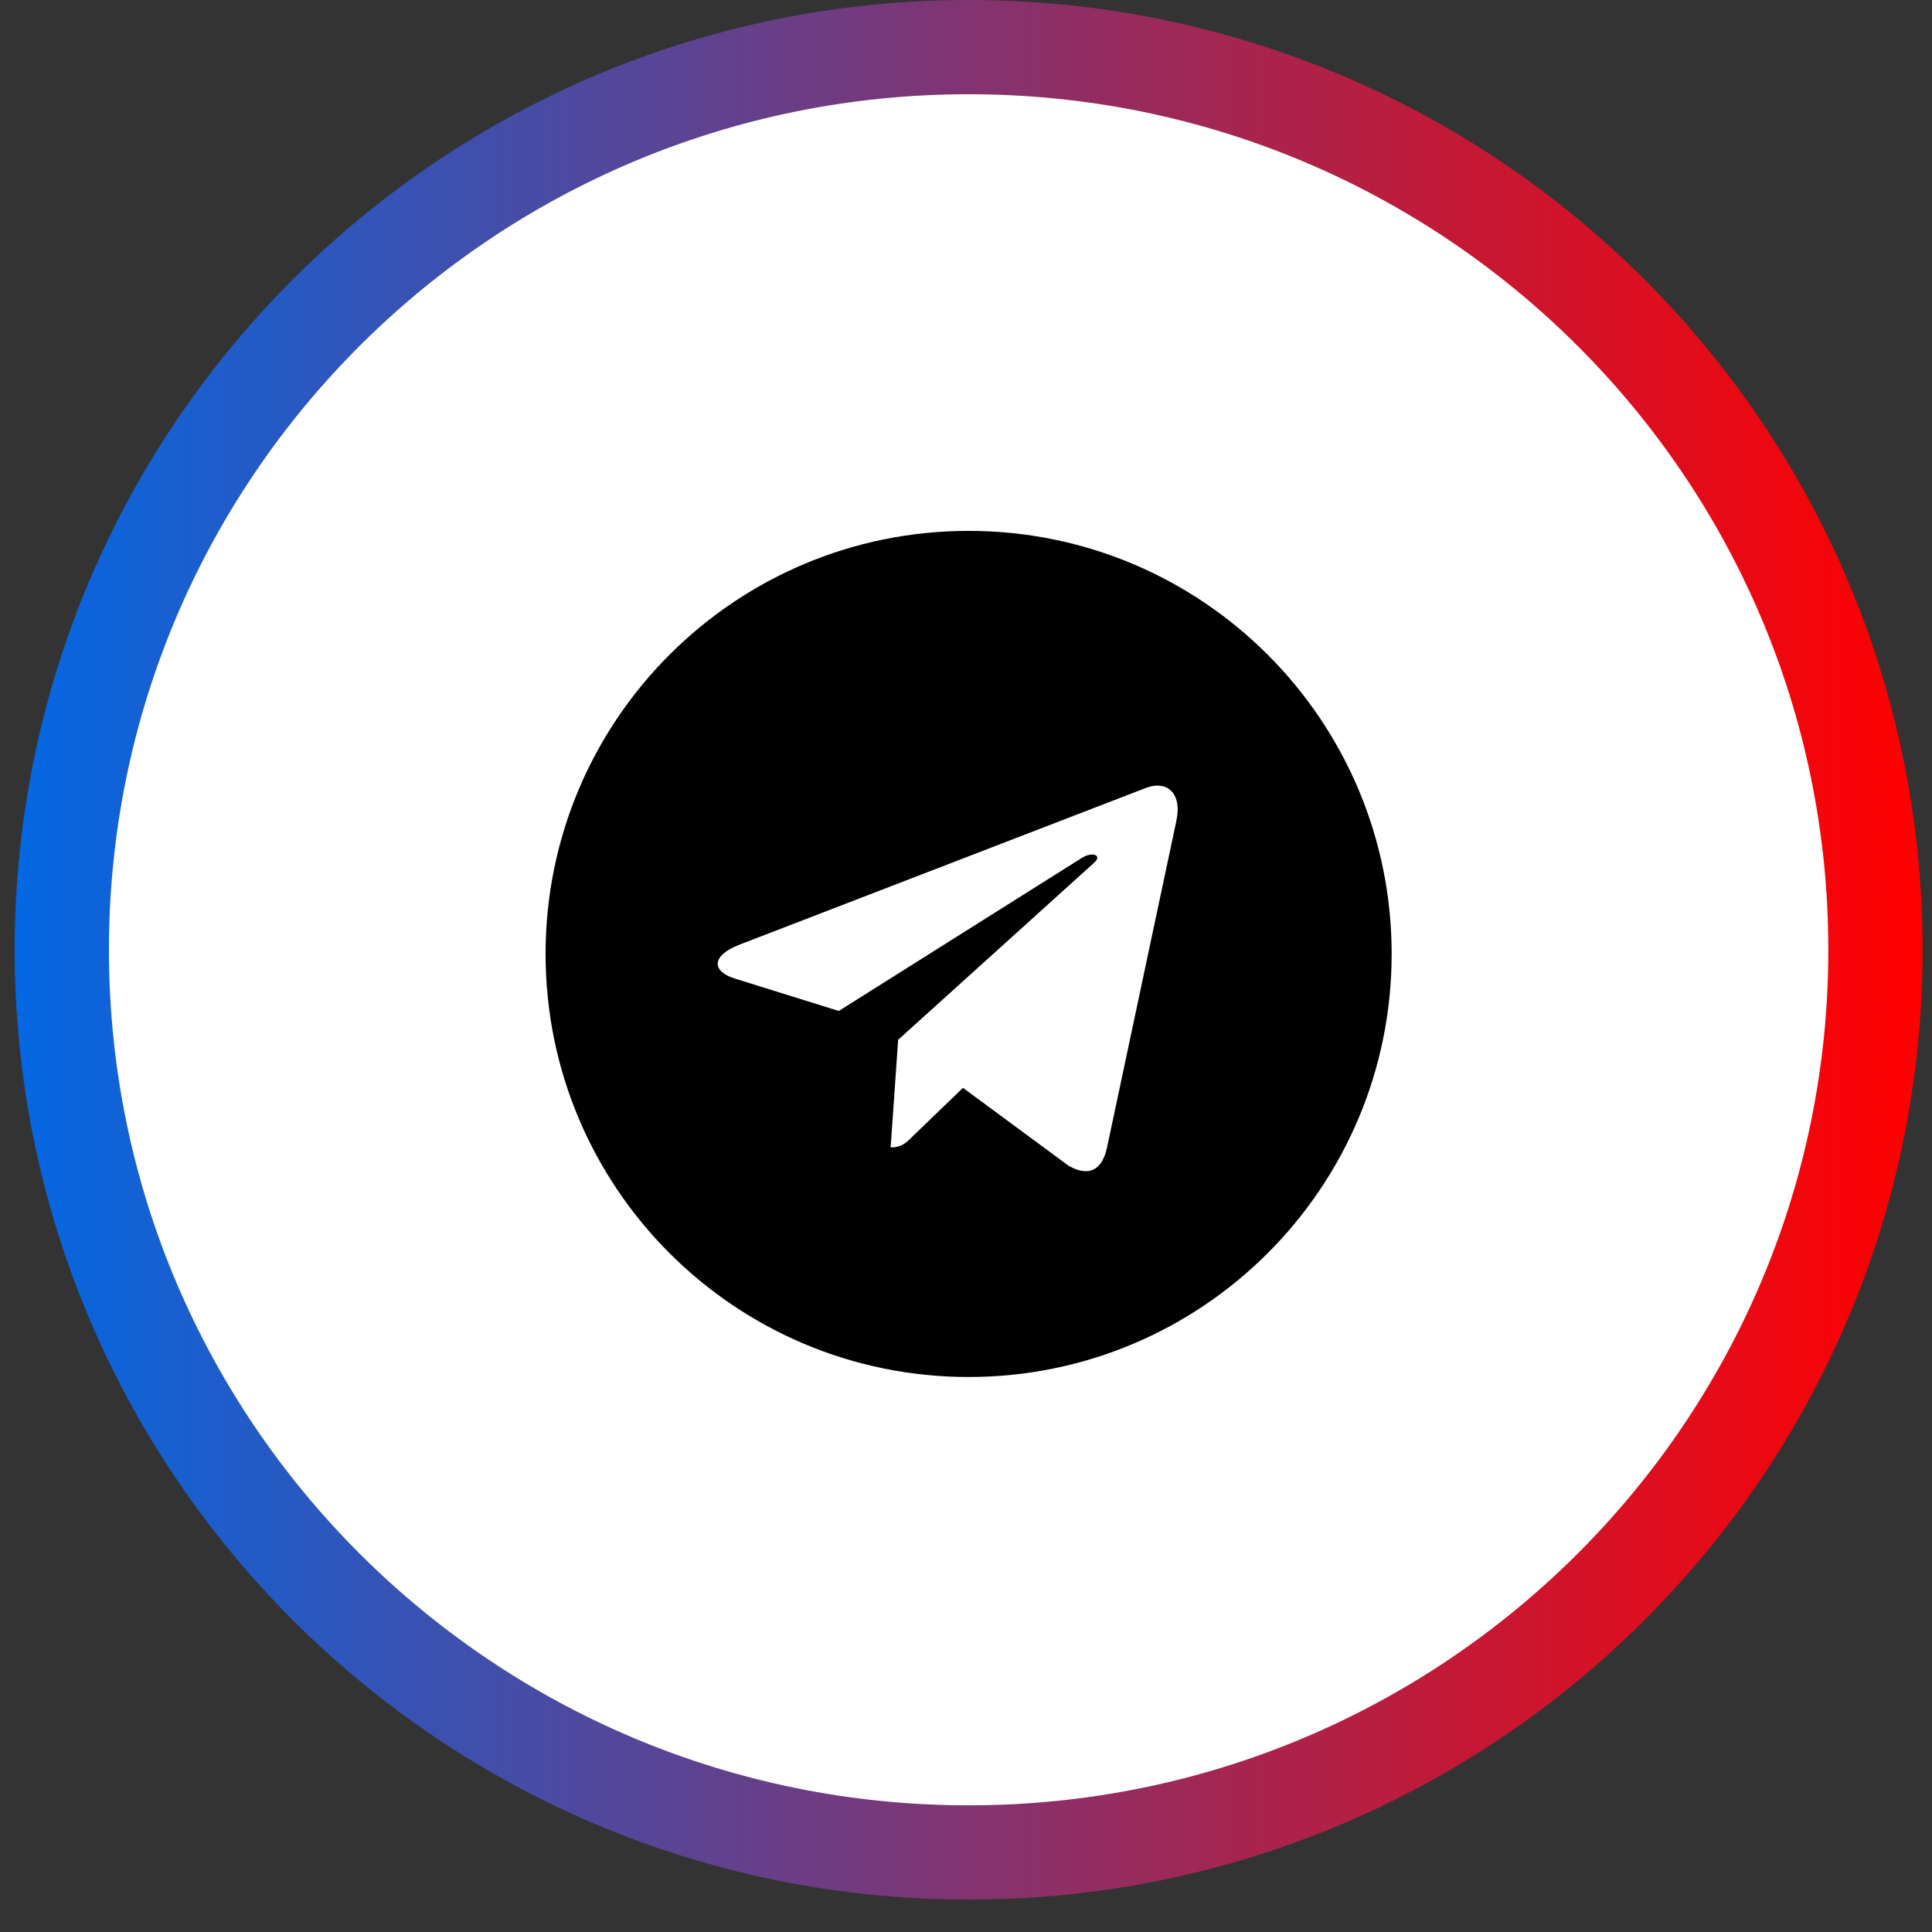
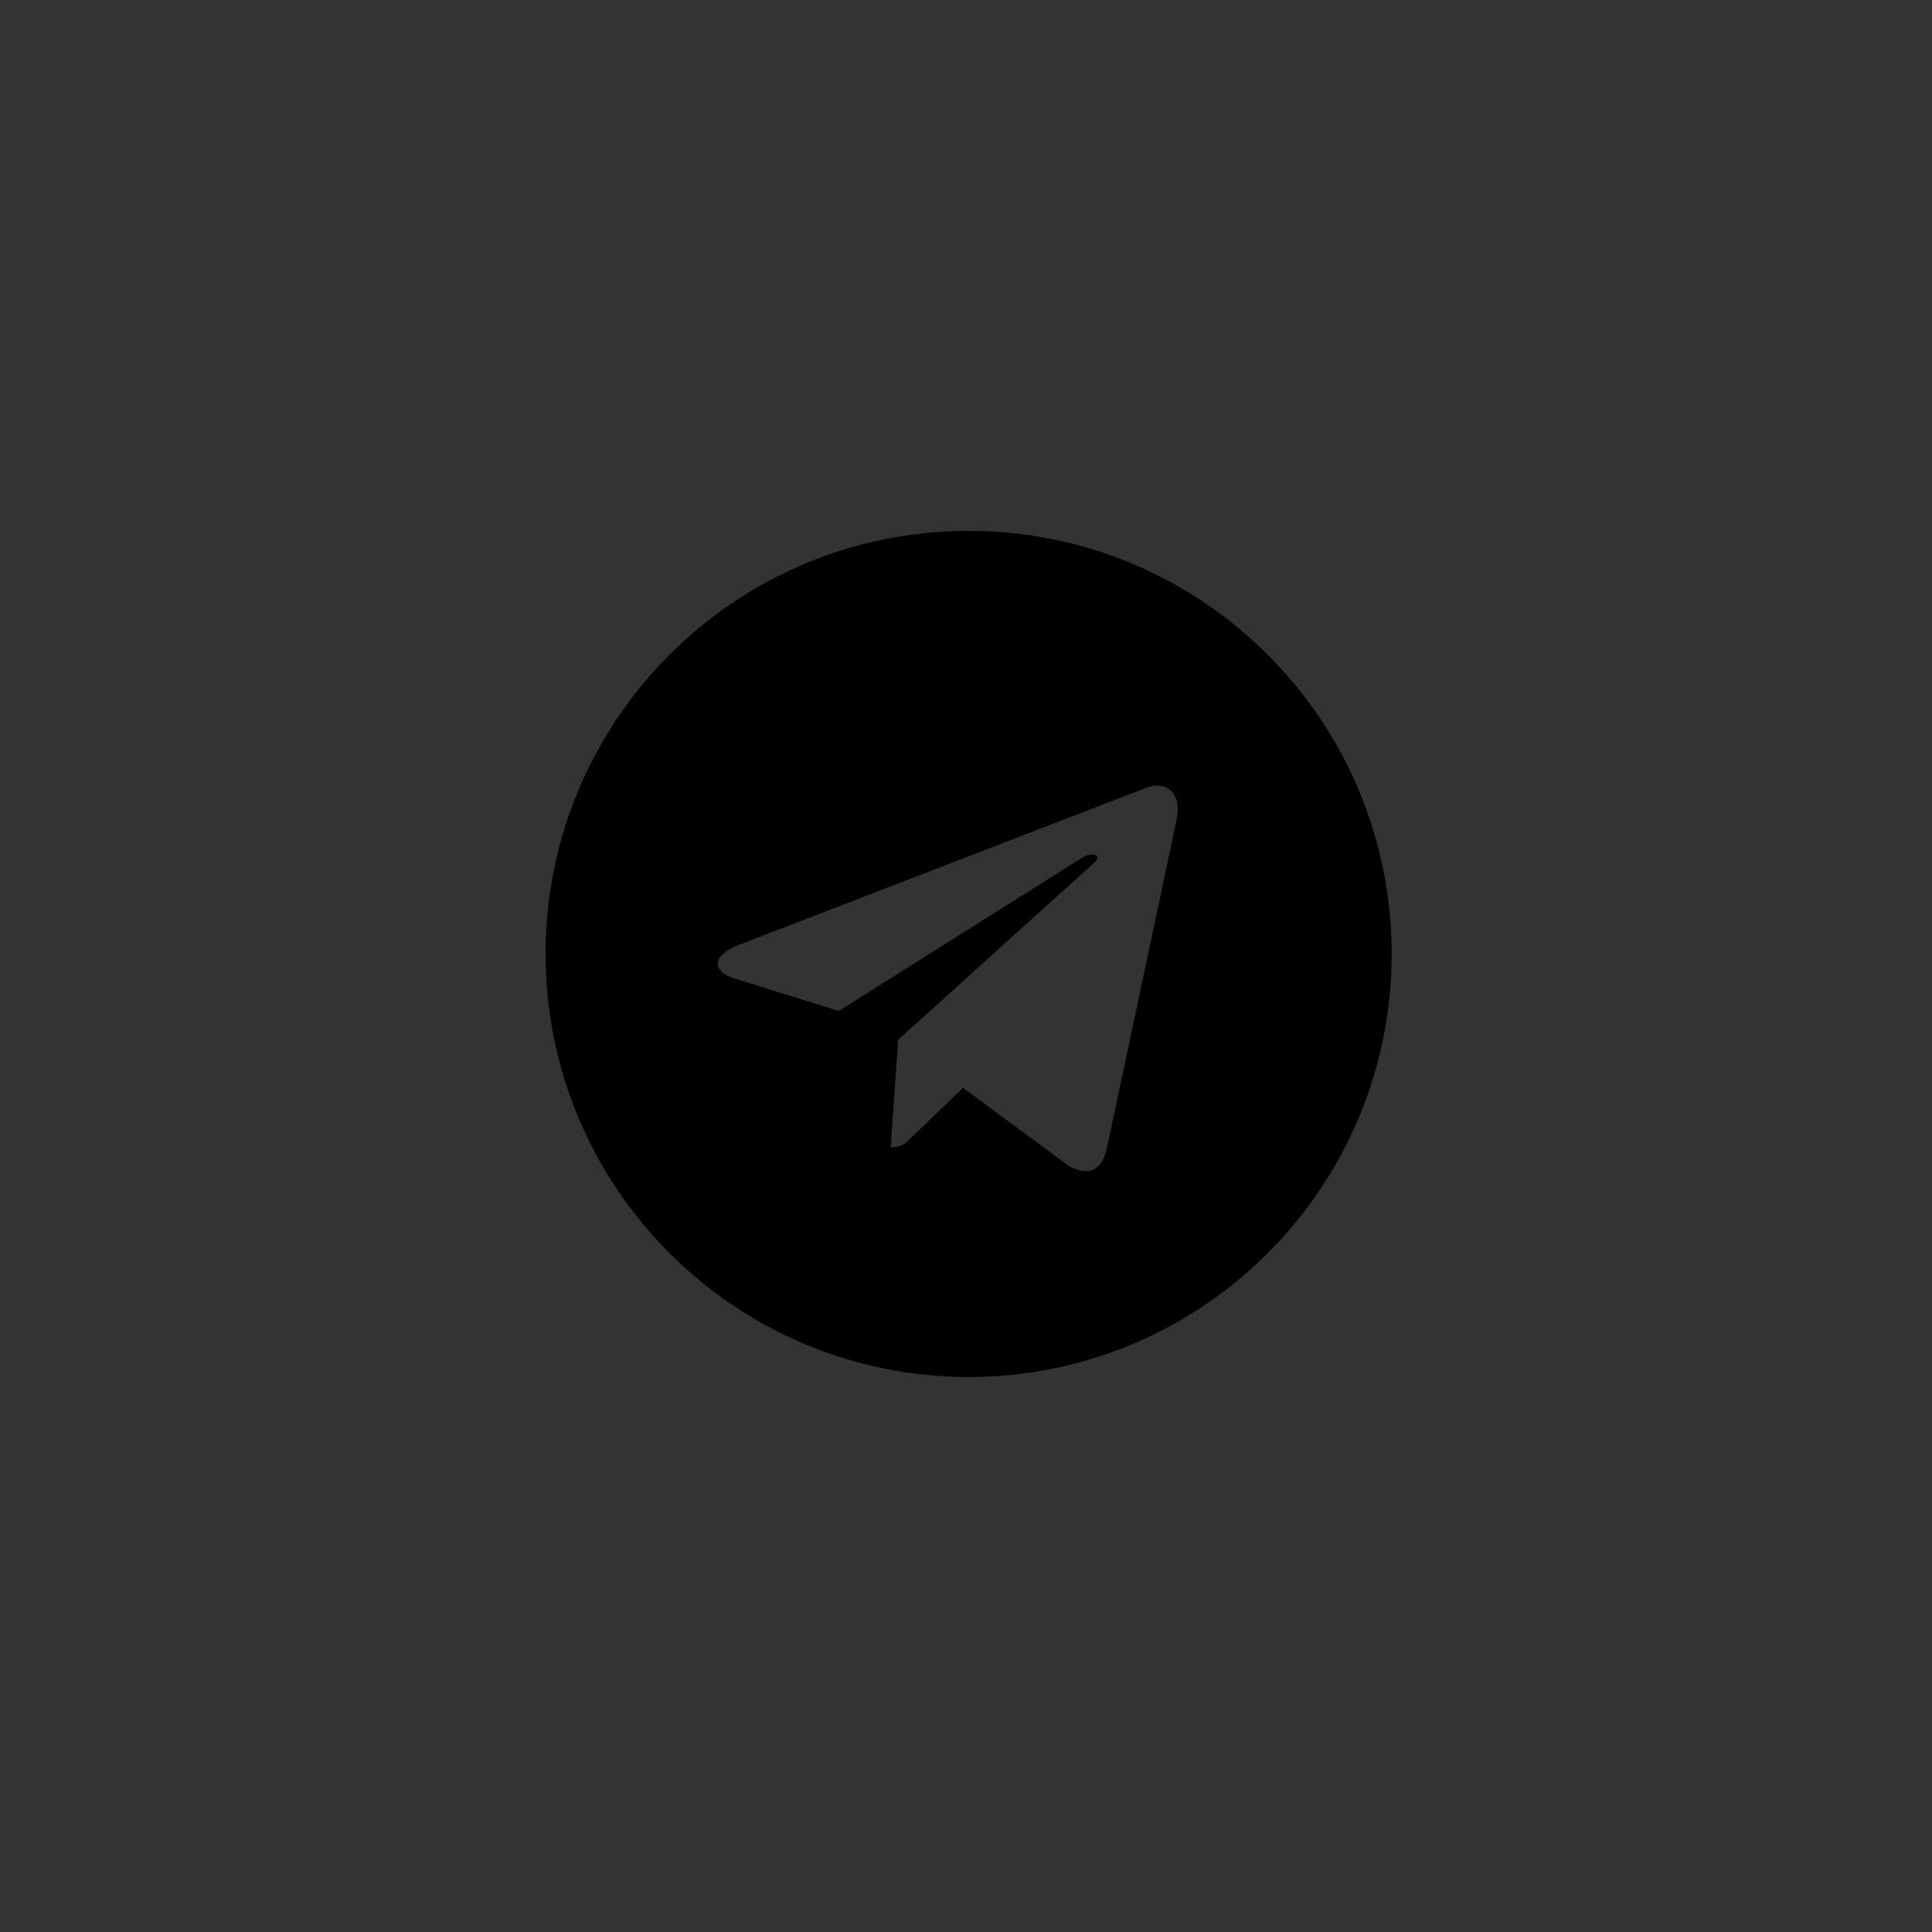
<svg xmlns="http://www.w3.org/2000/svg" width="41" height="41" viewBox="0 0 41 41" fill="none">
  <rect x="0" y="0" width="41" height="41" fill="#333333" stroke="none" />
-   <path d="M39.8 20.156C39.8 30.731 31.188 39.312 20.556 39.312C9.923 39.312 1.312 30.731 1.312 20.156C1.312 9.58 9.923 1 20.556 1C31.188 1 39.8 9.58 39.8 20.156Z" fill="white" stroke="url(#paint0_linear_30_665)" stroke-width="2" />
  <g clip-path="url(#clip0_30_665)">
    <path d="M20.556 29.222C25.515 29.222 29.533 25.204 29.533 20.244C29.533 15.285 25.515 11.266 20.556 11.266C15.596 11.266 11.578 15.285 11.578 20.244C11.578 25.204 15.596 29.222 20.556 29.222ZM15.686 20.05L24.342 16.712C24.744 16.567 25.095 16.81 24.964 17.418L24.965 17.417L23.491 24.36C23.382 24.853 23.09 24.972 22.68 24.741L20.436 23.086L19.353 24.129C19.234 24.249 19.133 24.35 18.901 24.35L19.06 22.066L23.22 18.308C23.401 18.149 23.179 18.059 22.941 18.217L17.8 21.454L15.584 20.763C15.103 20.61 15.093 20.282 15.686 20.05Z" fill="black" />
  </g>
  <defs>
    <linearGradient id="paint0_linear_30_665" x1="0.312" y1="20" x2="40.486" y2="20" gradientUnits="userSpaceOnUse">
      <stop stop-color="#0368E3" />
      <stop offset="1" stop-color="#FF0000" />
    </linearGradient>
    <clipPath id="clip0_30_665">
      <rect width="17.956" height="17.956" fill="white" transform="translate(11.578 11.266)" />
    </clipPath>
  </defs>
</svg>